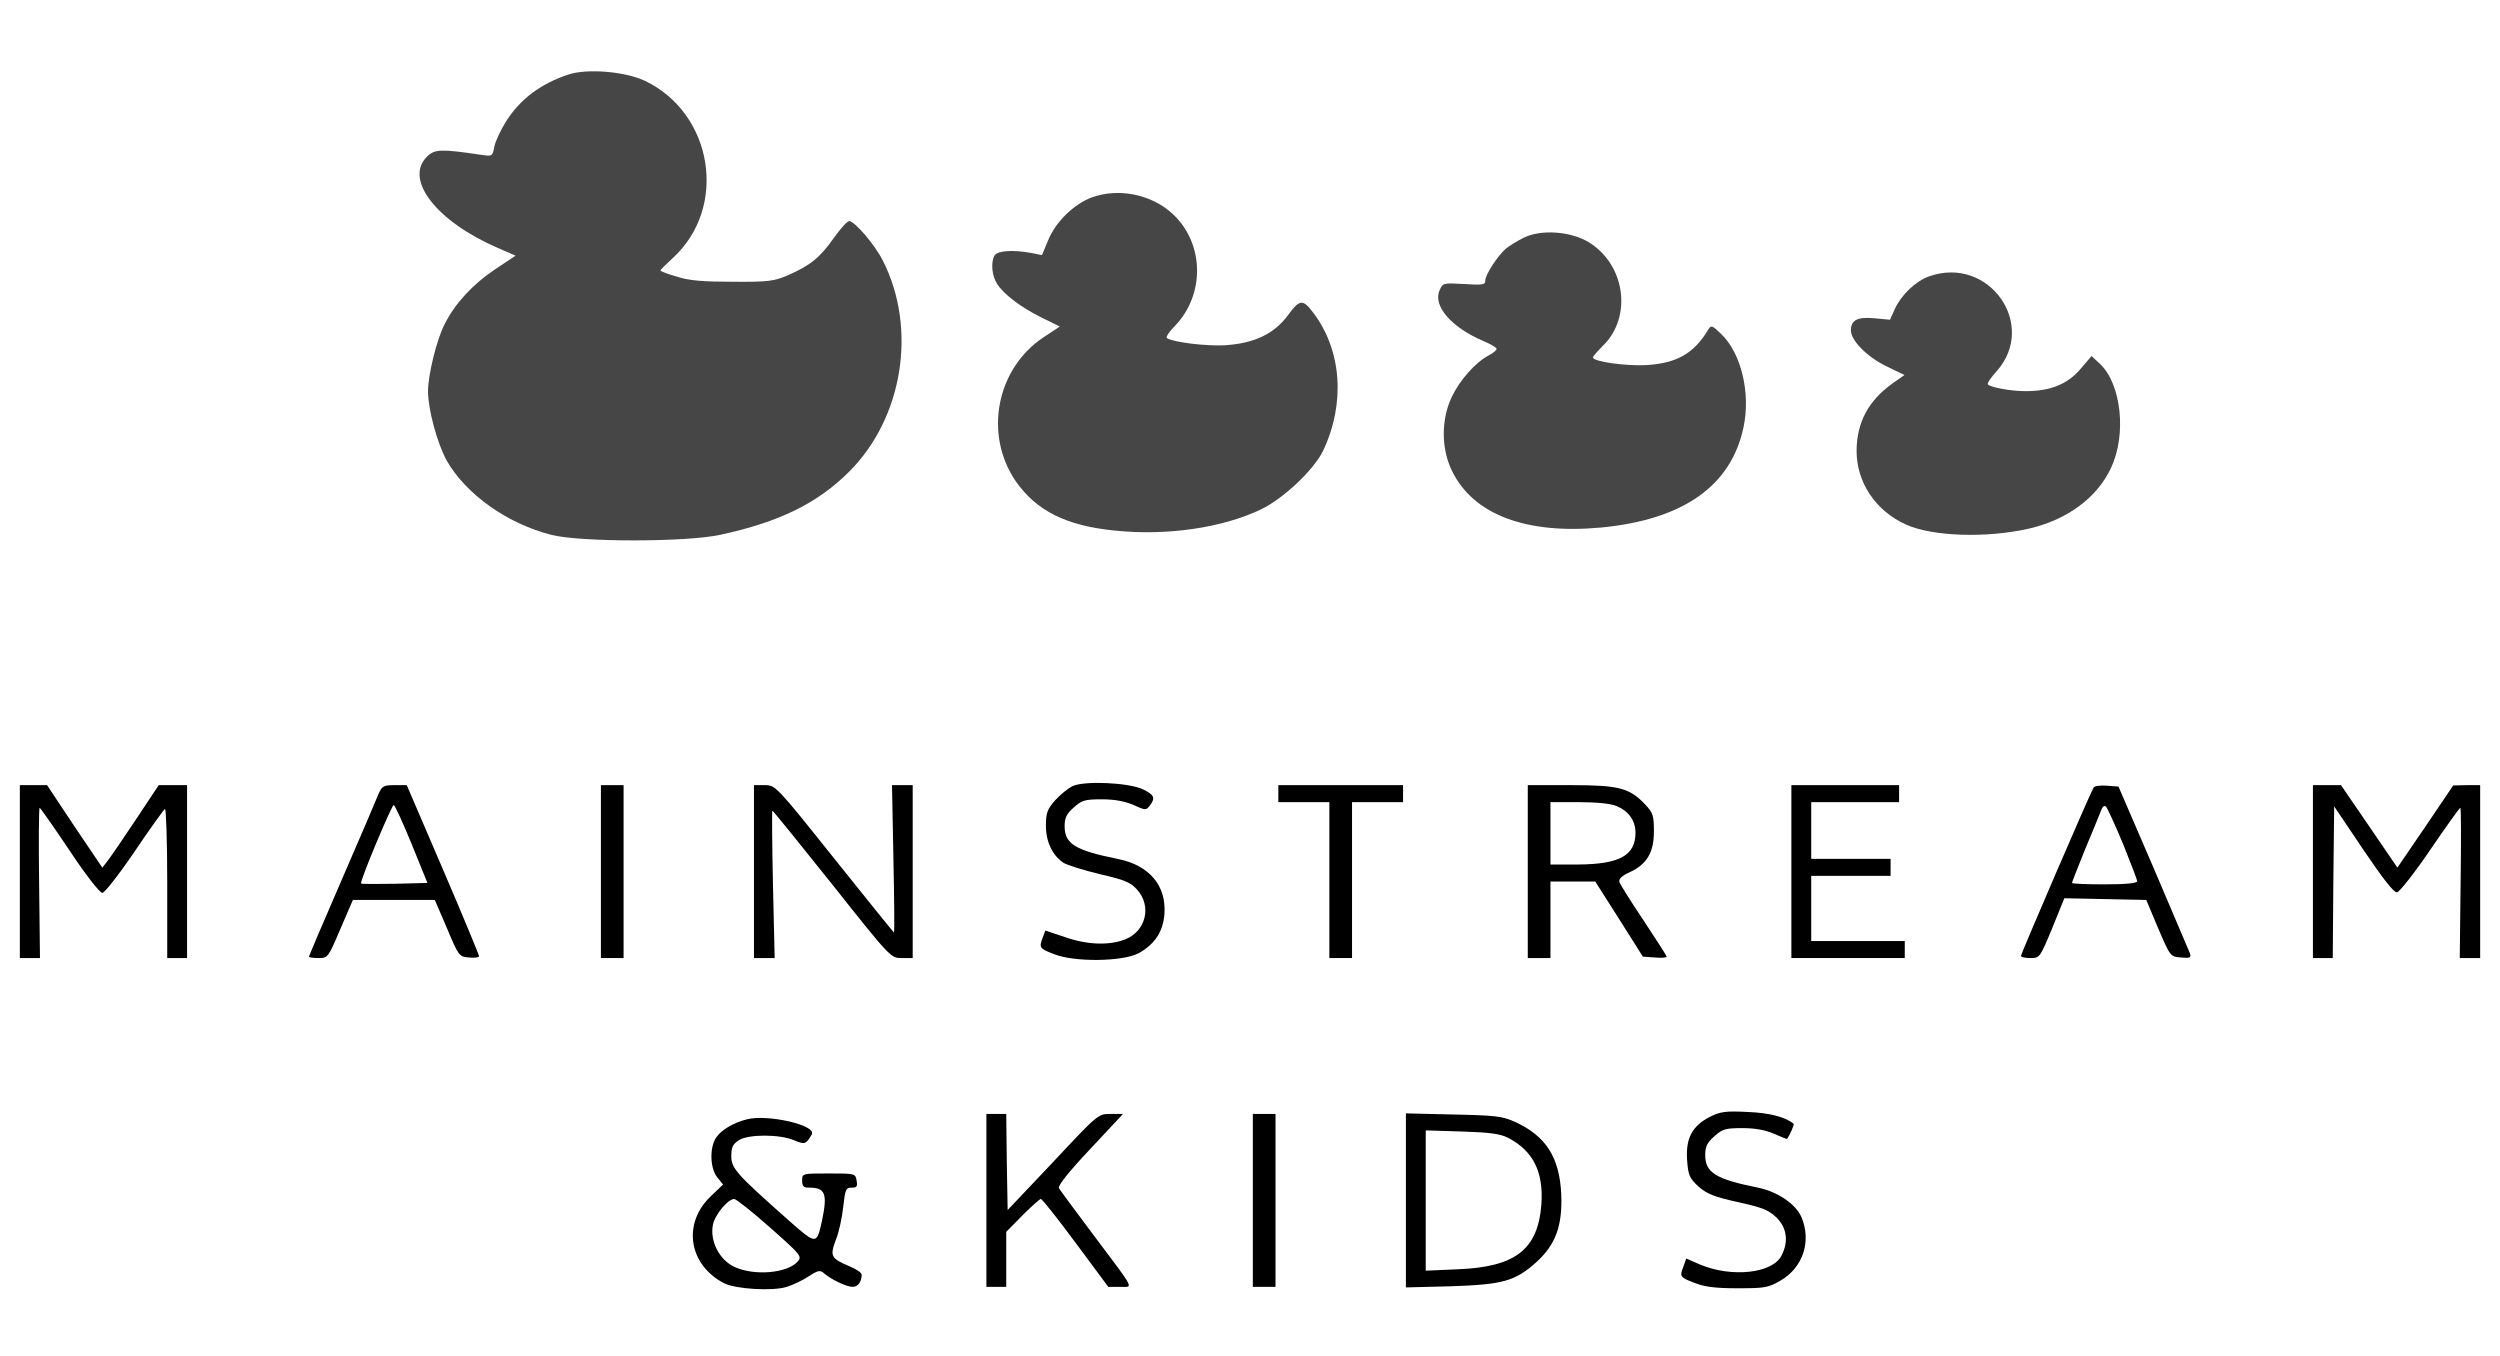
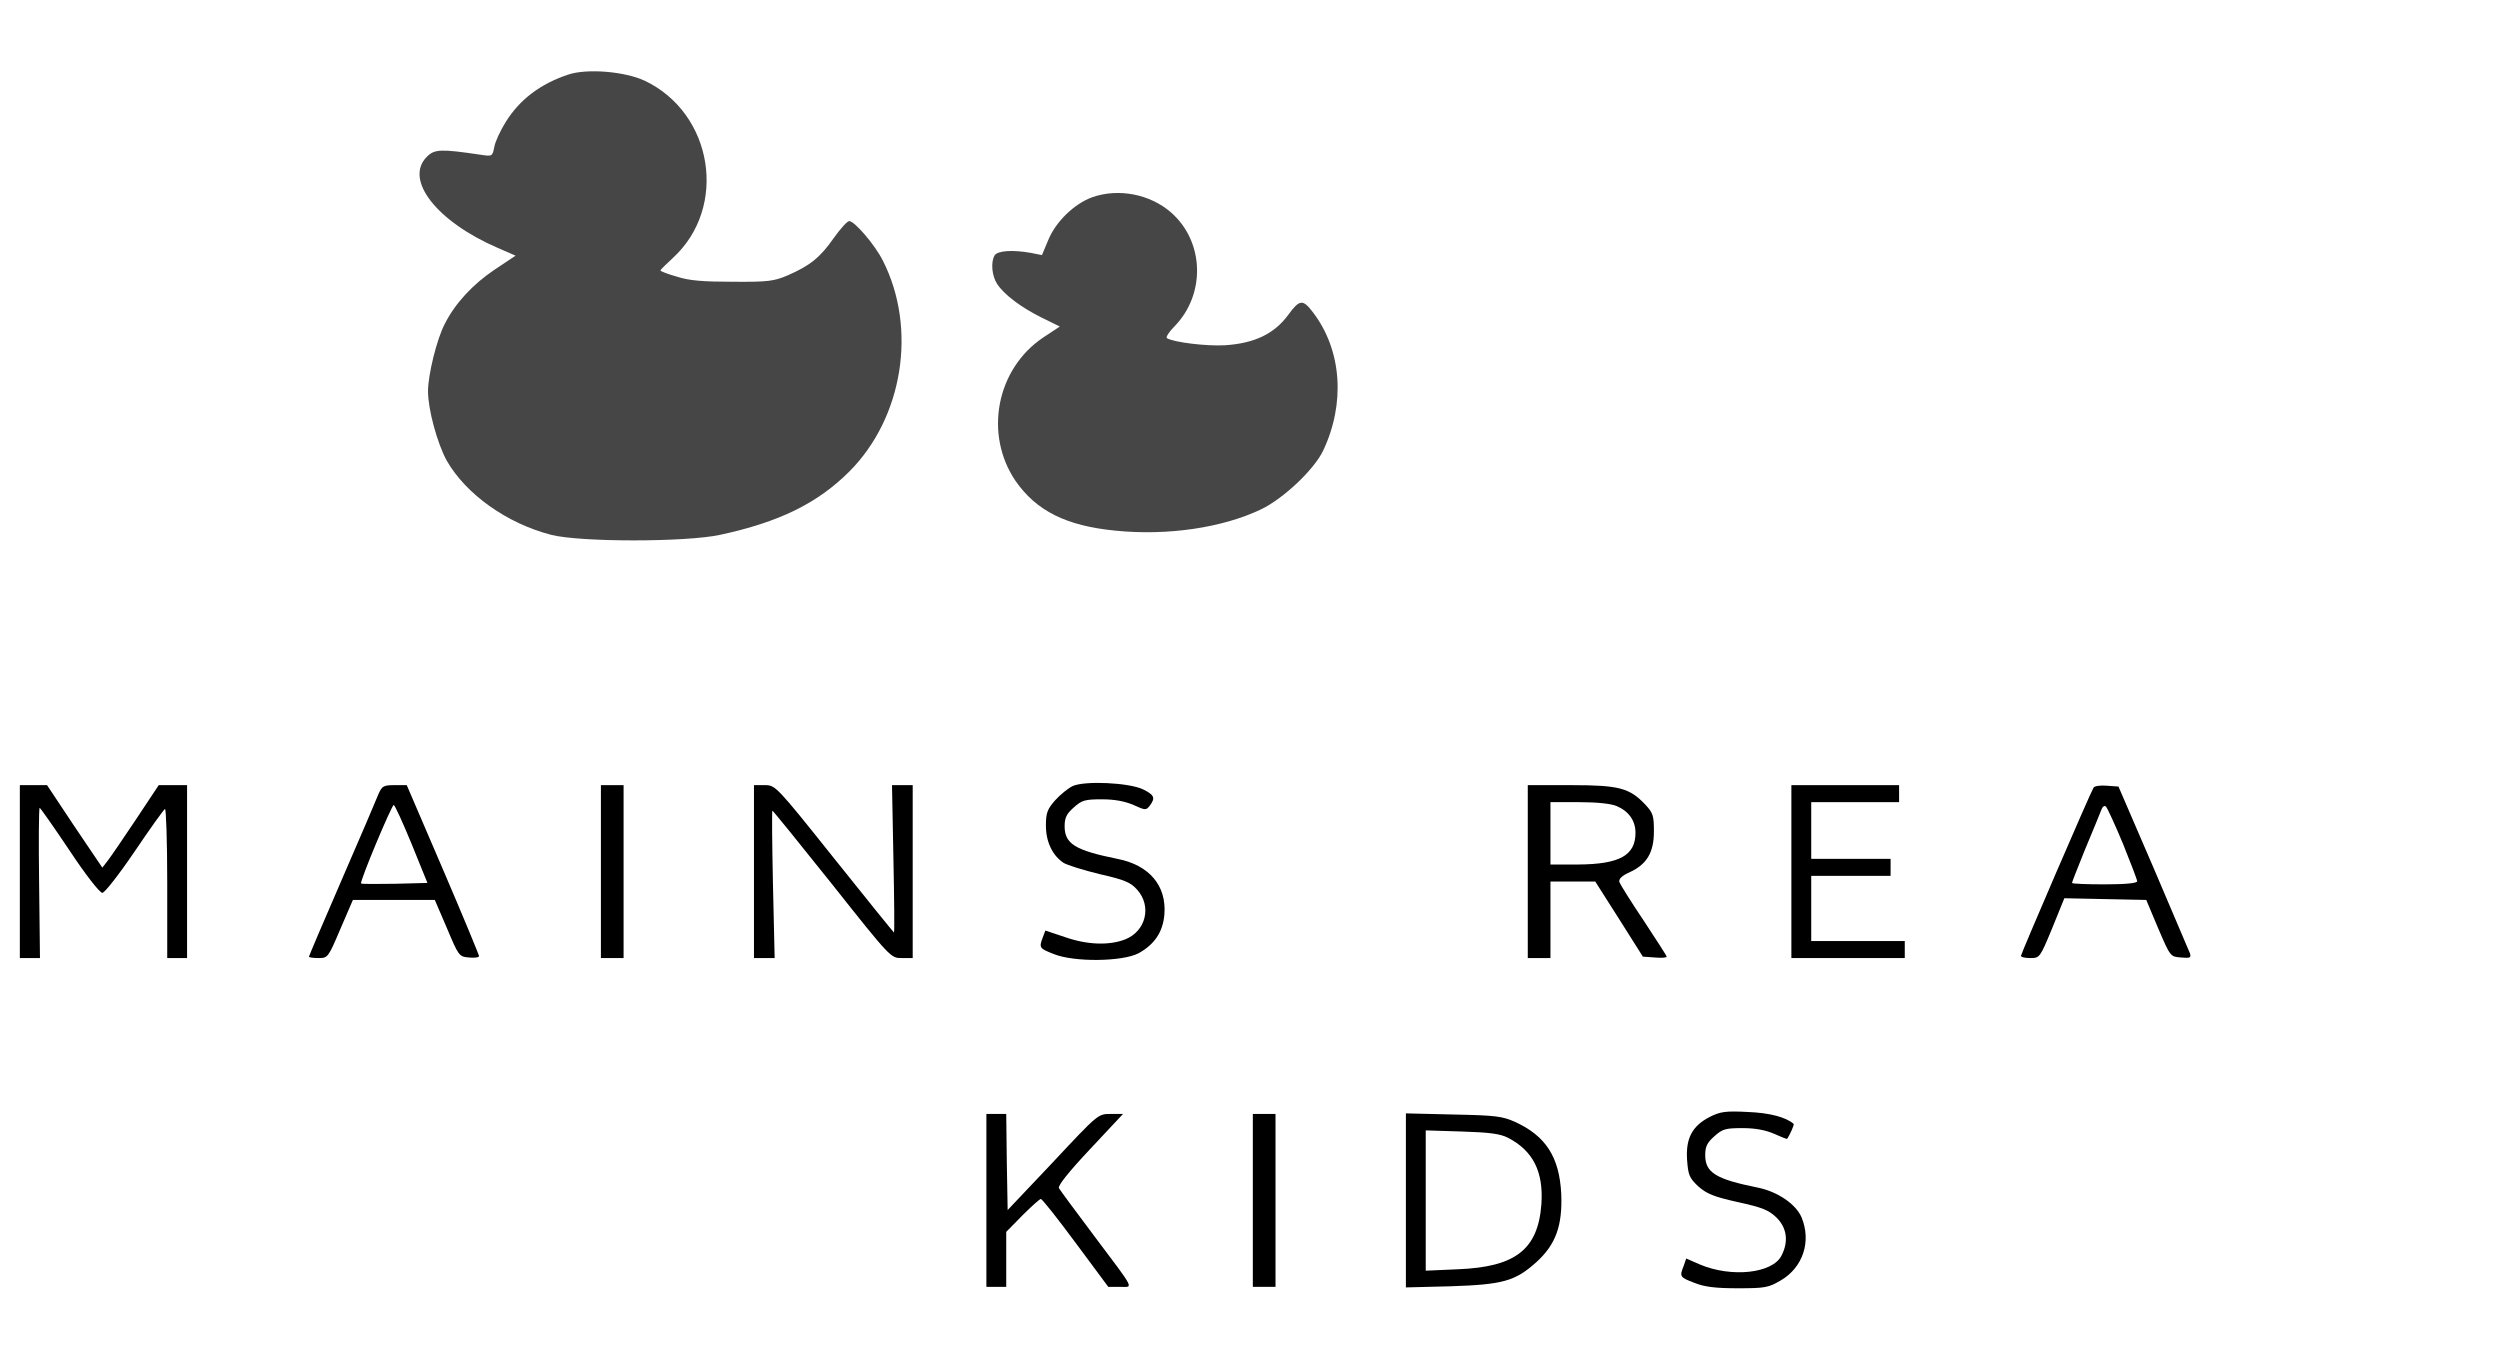
<svg xmlns="http://www.w3.org/2000/svg" width="1176" height="638" viewBox="0 0 1176 638" fill="none">
  <path d="M267.333 35.067C254.133 39.467 244.533 46.8 238 57.2C235.467 61.2 232.933 66.667 232.533 69.067C231.6 73.6 231.6 73.6 226.133 72.8C207.333 70 204.4 70.133 200.8 73.733C190 84.533 205.467 104.267 234.267 116.667L242.533 120.267L232.533 126.933C222.4 133.733 214 142.8 209.2 152.4C205.467 159.467 201.333 176.4 201.333 184C201.333 192.667 205.733 208.667 210.133 216.667C219.2 232.533 238.533 246.267 259.333 251.6C272.933 255.067 322.533 255.067 338.667 251.6C366.533 245.6 384.533 236.8 399.6 221.733C424.8 196.4 431.467 154.533 415.333 122.667C411.6 115.2 402 104 399.467 104C398.533 104 395.333 107.6 392.267 111.867C385.867 121.067 381.067 124.933 370.667 129.467C364.133 132.267 361.467 132.667 344.667 132.533C330.533 132.533 324.133 132 318.4 130.133C314.133 128.933 310.667 127.6 310.667 127.2C310.667 126.933 313.333 124.267 316.533 121.333C342.533 97.467 335.467 53.333 303.333 38C293.867 33.6 276.267 32.133 267.333 35.067Z" fill="#464646" />
  <path d="M513.733 92.8C505.333 95.867 496.8 104.133 493.2 112.667L490.133 120L484.8 118.933C476.4 117.467 469.333 117.867 467.867 120.133C466 123.2 466.533 129.733 469.067 133.6C472.4 138.667 480.4 144.667 490.133 149.467L498.533 153.6L490.667 158.8C468.667 173.6 462.8 204.267 477.733 226.267C487.467 240.267 501.467 247.333 524.533 249.6C549.067 252.133 575.067 248.267 593.2 239.6C603.733 234.533 618.133 220.933 622.4 212C632.933 189.733 631.2 164.8 617.733 147.067C612.8 140.533 611.333 140.8 605.867 148.267C599.333 157.067 590.133 161.467 576.4 162.4C567.867 162.933 552.133 161.067 548.933 159.067C548.267 158.667 549.867 156.133 552.533 153.467C567.2 138.4 566.533 113.733 550.933 100C541.067 91.333 526.133 88.4 513.733 92.8Z" fill="#464646" />
-   <path d="M716.667 111.866C713.733 113.333 710 115.6 708.4 116.933C704.533 120.266 698.667 129.2 698.667 132C698.667 134 697.467 134.133 688.667 133.6C678.933 133.066 678.667 133.066 677.2 136.533C673.867 143.733 682.667 154 697.733 160.4C701.2 161.866 704 163.466 704 164.133C704 164.8 702.267 166.133 700.267 167.2C694.133 170.4 686.667 178.8 682.933 186.666C677.867 197.333 677.867 211.066 683.067 221.6C693.067 242.133 718 251.466 753.333 248.133C791.733 244.4 814.267 228.666 820.133 201.066C823.6 185.066 819.067 166.133 809.733 157.2C805.333 152.933 804.933 152.8 803.467 155.2C796.8 166.266 788.8 170.8 774.667 171.733C764.8 172.266 749.333 170.133 749.333 168.133C749.333 167.6 751.467 165.2 754 162.666C767.867 149.2 764.667 124.666 747.467 114C738.933 108.8 724.933 107.733 716.667 111.866Z" fill="#464646" />
-   <path d="M907.466 130C901.066 132.267 894.399 138.667 891.333 145.333L889.066 150.4L881.866 149.733C873.733 148.933 870.666 150.533 870.666 155.467C870.666 160.267 878.666 168.267 887.866 172.533L895.866 176.4L889.999 180.533C878.799 188.667 873.466 198.667 873.333 212C873.333 227.067 882.399 240.4 896.666 246.8C909.199 252.4 934.533 253.2 954.399 248.667C972.399 244.533 986.533 234.133 993.066 220C1000.4 204.4 997.866 180.8 987.999 171.333L983.866 167.467L978.533 173.733C972.399 180.8 964.399 184 952.799 184C945.999 184 936.399 182.267 935.066 180.8C934.666 180.4 936.399 177.733 939.066 174.8C958.799 152.933 935.599 120 907.466 130Z" fill="#464646" />
  <path d="M504.666 369.733C502.4 370.8 498.666 373.867 496.266 376.533C492.666 380.667 492 382.4 492 388.4C492 396 495.066 402.4 500.266 405.867C502 406.933 509.6 409.333 517.333 411.2C529.066 413.867 531.866 415.067 534.933 418.533C541.866 426.267 539.066 438 529.333 441.867C521.866 444.8 511.6 444.533 500.933 440.8L491.733 437.733L490.533 440.933C488.666 445.867 488.933 446.133 495.733 448.8C505.333 452.667 528 452.4 535.6 448.4C543.066 444.267 547.066 438.4 547.733 430.133C548.8 416.667 540.666 406.933 525.6 404C505.733 400 500.8 396.933 500.8 388.667C500.8 384.667 501.733 382.8 505.066 379.867C508.933 376.4 510.266 376 518.4 376C524.4 376 529.2 376.933 533.2 378.667C538.8 381.2 539.066 381.2 540.8 379.067C543.6 375.333 543.066 374 537.733 371.333C531.066 368.133 510.4 367.2 504.666 369.733Z" fill="black" />
  <path d="M9.333 410V450.667H14.133H18.8L18.4 415.333C18.133 395.867 18.266 380 18.666 380C19.066 380.133 25.333 389.067 32.666 400C40.133 411.333 46.933 420 48.133 420C49.2 420 55.733 411.733 63.333 400.533C70.533 389.867 76.933 380.933 77.6 380.533C78.133 380.133 78.666 395.733 78.666 415.2V450.667H83.333H88V410V369.333H81.333H74.666L63.866 385.6C57.866 394.667 51.866 403.333 50.533 405.067L48.133 408.133L35.066 388.8L22.133 369.333H15.733H9.333V410Z" fill="black" />
  <path d="M178 373.6C177.066 376 169.333 394.133 160.8 413.733C152.266 433.333 145.333 449.733 145.333 450C145.333 450.4 147.333 450.667 149.866 450.667C154.266 450.667 154.4 450.4 160.133 436.933L166 423.333H185.333H204.533L210.266 436.667C215.733 449.733 216 450 220.533 450.4C223.2 450.667 225.333 450.4 225.333 449.733C225.333 449.2 217.733 430.8 208.4 409.067L191.333 369.333H185.6C180.4 369.333 179.733 369.733 178 373.6ZM193.6 396.933L201.066 415.333L185.733 415.733C177.2 415.867 170.133 415.867 169.866 415.6C169.066 414.8 184.266 378.667 185.2 378.667C185.733 378.667 189.466 386.933 193.6 396.933Z" fill="black" />
  <path d="M282.666 410V450.667H287.999H293.333V410V369.333H287.999H282.666V410Z" fill="black" />
  <path d="M354.666 410V450.667H359.599H364.399L363.599 416C363.199 396.933 363.066 381.333 363.333 381.333C363.599 381.333 376.266 396.933 391.466 416C418.933 450.667 419.066 450.667 424.133 450.667H429.333V410V369.333H424.533H419.599L420.266 404C420.666 423.067 420.799 438.667 420.533 438.667C420.399 438.667 407.733 423.067 392.533 404C365.066 369.6 364.799 369.333 359.733 369.333H354.666V410Z" fill="black" />
-   <path d="M601.333 373.333V377.333H613.333H625.333V414V450.667H630.666H636V414V377.333H648H660V373.333V369.333H630.666H601.333V373.333Z" fill="black" />
  <path d="M718.666 410V450.667H723.999H729.333V432.667V414.667H739.866H750.399L761.599 432.267L772.799 450L778.399 450.4C781.466 450.667 783.999 450.533 783.999 450C783.999 449.6 779.066 442 773.199 433.067C767.199 424.133 761.999 415.867 761.733 414.8C761.466 413.333 763.066 411.867 766.666 410.267C774.666 406.533 777.999 401.067 777.999 391.067C777.999 383.733 777.599 382.4 773.999 378.533C766.533 370.666 761.733 369.333 739.066 369.333H718.666V410ZM760.533 379.2C766.133 381.6 769.333 386 769.333 391.733C769.333 402.4 761.866 406.533 742.399 406.667H729.333V392V377.333H742.666C751.066 377.333 757.733 378 760.533 379.2Z" fill="black" />
  <path d="M842.666 410V450.667H869.333H895.999V446.667V442.667H873.999H851.999V427.333V412H870.666H889.333V408V404H870.666H851.999V390.667V377.333H872.666H893.333V373.333V369.333H867.999H842.666V410Z" fill="black" />
  <path d="M984.799 370.533C983.333 372.8 950.666 448.667 950.666 449.6C950.666 450.267 952.666 450.667 955.066 450.667C959.466 450.667 959.599 450.533 965.333 436.667L971.066 422.533L990.266 422.933L1009.6 423.333L1015.2 436.667C1020.93 450 1020.93 450 1025.87 450.4C1030.27 450.8 1030.8 450.533 1030.13 448.4C1029.6 447.067 1021.87 428.933 1012.93 408L996.533 370L991.066 369.6C987.999 369.333 985.199 369.733 984.799 370.533ZM998.666 396.933C1002.27 405.867 1005.33 413.867 1005.33 414.533C1005.33 415.467 999.866 416 989.999 416C981.599 416 974.666 415.733 974.666 415.333C974.666 414.933 977.466 407.867 980.799 399.6C984.266 391.333 987.599 383.2 988.266 381.467C988.933 379.467 989.866 378.667 990.666 379.467C991.333 380.133 994.933 388 998.666 396.933Z" fill="black" />
-   <path d="M1088 410V450.667H1092.67H1097.33L1097.6 414.933L1098 379.333L1111.73 399.733C1121.2 413.733 1126.13 420 1127.6 419.733C1128.8 419.467 1135.87 410.533 1143.2 399.733C1150.67 388.8 1156.93 380 1157.33 380C1157.73 380 1157.73 395.867 1157.47 415.333L1157.07 450.667H1161.87H1166.67V410V369.333H1160.4L1154 369.466L1140.93 388.8L1127.73 408.133L1114.53 388.8L1101.2 369.333H1094.67H1088V410Z" fill="black" />
  <path d="M804.4 525.333C796 529.6 792.933 535.467 793.6 545.6C794.133 552.8 794.666 554.133 798.933 558.133C802.933 561.6 806.133 562.933 817.466 565.467C829.066 568 832 569.2 835.733 572.8C840.533 577.6 841.466 584 838 590.667C833.733 599.067 814.4 601.067 799.6 594.8L793.2 592L792 595.467C790 600.533 790.133 600.8 797.066 603.467C801.733 605.333 806.8 606 817.333 606C830.266 606 831.866 605.733 837.733 602.267C848.133 596.133 852.133 584 847.466 572.667C844.8 566.4 836.133 560.533 826.933 558.667C807.066 554.667 802.133 551.6 802.133 543.333C802.133 539.333 803.066 537.467 806.4 534.533C810.266 531.067 811.6 530.667 819.733 530.667C825.733 530.667 830.533 531.6 834.533 533.333C837.733 534.8 840.533 535.867 840.666 535.733C841.733 534.267 844.133 529.067 843.733 528.667C840 525.467 832.4 523.467 822 523.067C811.733 522.533 809.2 522.933 804.4 525.333Z" fill="black" />
  <path d="M464 564.667V605.333H468.667H473.333V592.4V579.467L480.933 571.733C485.2 567.467 489.067 564 489.6 564C490.267 564 497.6 573.333 506 584.667L521.333 605.333H526.8C533.2 605.333 534.4 607.6 514.667 581.333C506.133 570 498.667 559.867 498.133 558.933C497.467 557.867 502.4 551.6 512.667 540.667L528.267 524H522.4C516.533 524 516.533 524 495.333 546.667L474 569.2L473.6 546.667L473.333 524H468.667H464V564.667Z" fill="black" />
  <path d="M589.333 564.667V605.333H594.666H600V564.667V524H594.666H589.333V564.667Z" fill="black" />
  <path d="M661.333 564.667V605.6L682.4 605.067C706.933 604.267 712.666 602.667 722.533 593.867C731.866 585.467 735.066 576.533 734.4 561.333C733.466 544.267 727.2 534.4 712.666 527.733C706.666 525.067 703.6 524.667 683.733 524.267L661.333 523.733V564.667ZM709.333 535.2C721.2 541.333 726.133 551.2 725.066 566.533C723.466 587.733 712.933 596 685.733 597.067L670.666 597.733V564.667V531.733L687.733 532.267C700.666 532.667 705.733 533.333 709.333 535.2Z" fill="black" />
-   <path d="M351.333 526.533C344.933 528.133 339.199 531.6 336.799 535.2C333.733 540 333.999 549.467 337.333 553.733L340.133 557.2L334.133 562.933C320.933 575.733 323.999 594.933 340.533 603.6C345.999 606.4 363.466 607.467 370.133 605.333C373.066 604.4 377.599 602.267 380.399 600.4C384.933 597.467 385.866 597.333 387.733 599.067C391.199 602 398.266 605.333 401.066 605.333C403.599 605.333 405.333 602.933 405.333 599.6C405.333 598.667 402.666 596.933 399.466 595.6C390.933 592 390.266 590.933 393.199 583.2C394.666 579.6 396.133 572.667 396.666 567.6C397.599 559.467 397.866 558.667 400.666 558.667C403.066 558.667 403.466 558.133 402.933 555.333C402.399 552 402.133 552 389.866 552C377.333 552 377.333 552 377.333 555.333C377.333 558 377.999 558.667 380.533 558.667C388.266 558.667 389.333 561.467 386.666 574.267C384.133 585.6 384.133 585.6 371.066 574.133C346.399 552.267 343.999 549.6 343.999 543.867C343.999 539.733 344.666 538.267 347.466 536.4C351.999 533.467 366.666 533.467 373.599 536.4C378.533 538.533 379.199 538.267 381.866 533.6C384.266 529.333 361.066 524 351.333 526.533ZM362.266 577.467C376.933 590.4 377.333 591.067 375.199 593.467C370.266 598.933 354.933 600.267 345.599 596C338.533 592.8 333.866 584 335.333 576.267C336.133 571.6 342.399 564 345.333 564C346.266 564 353.866 570 362.266 577.467Z" fill="black" />
</svg>